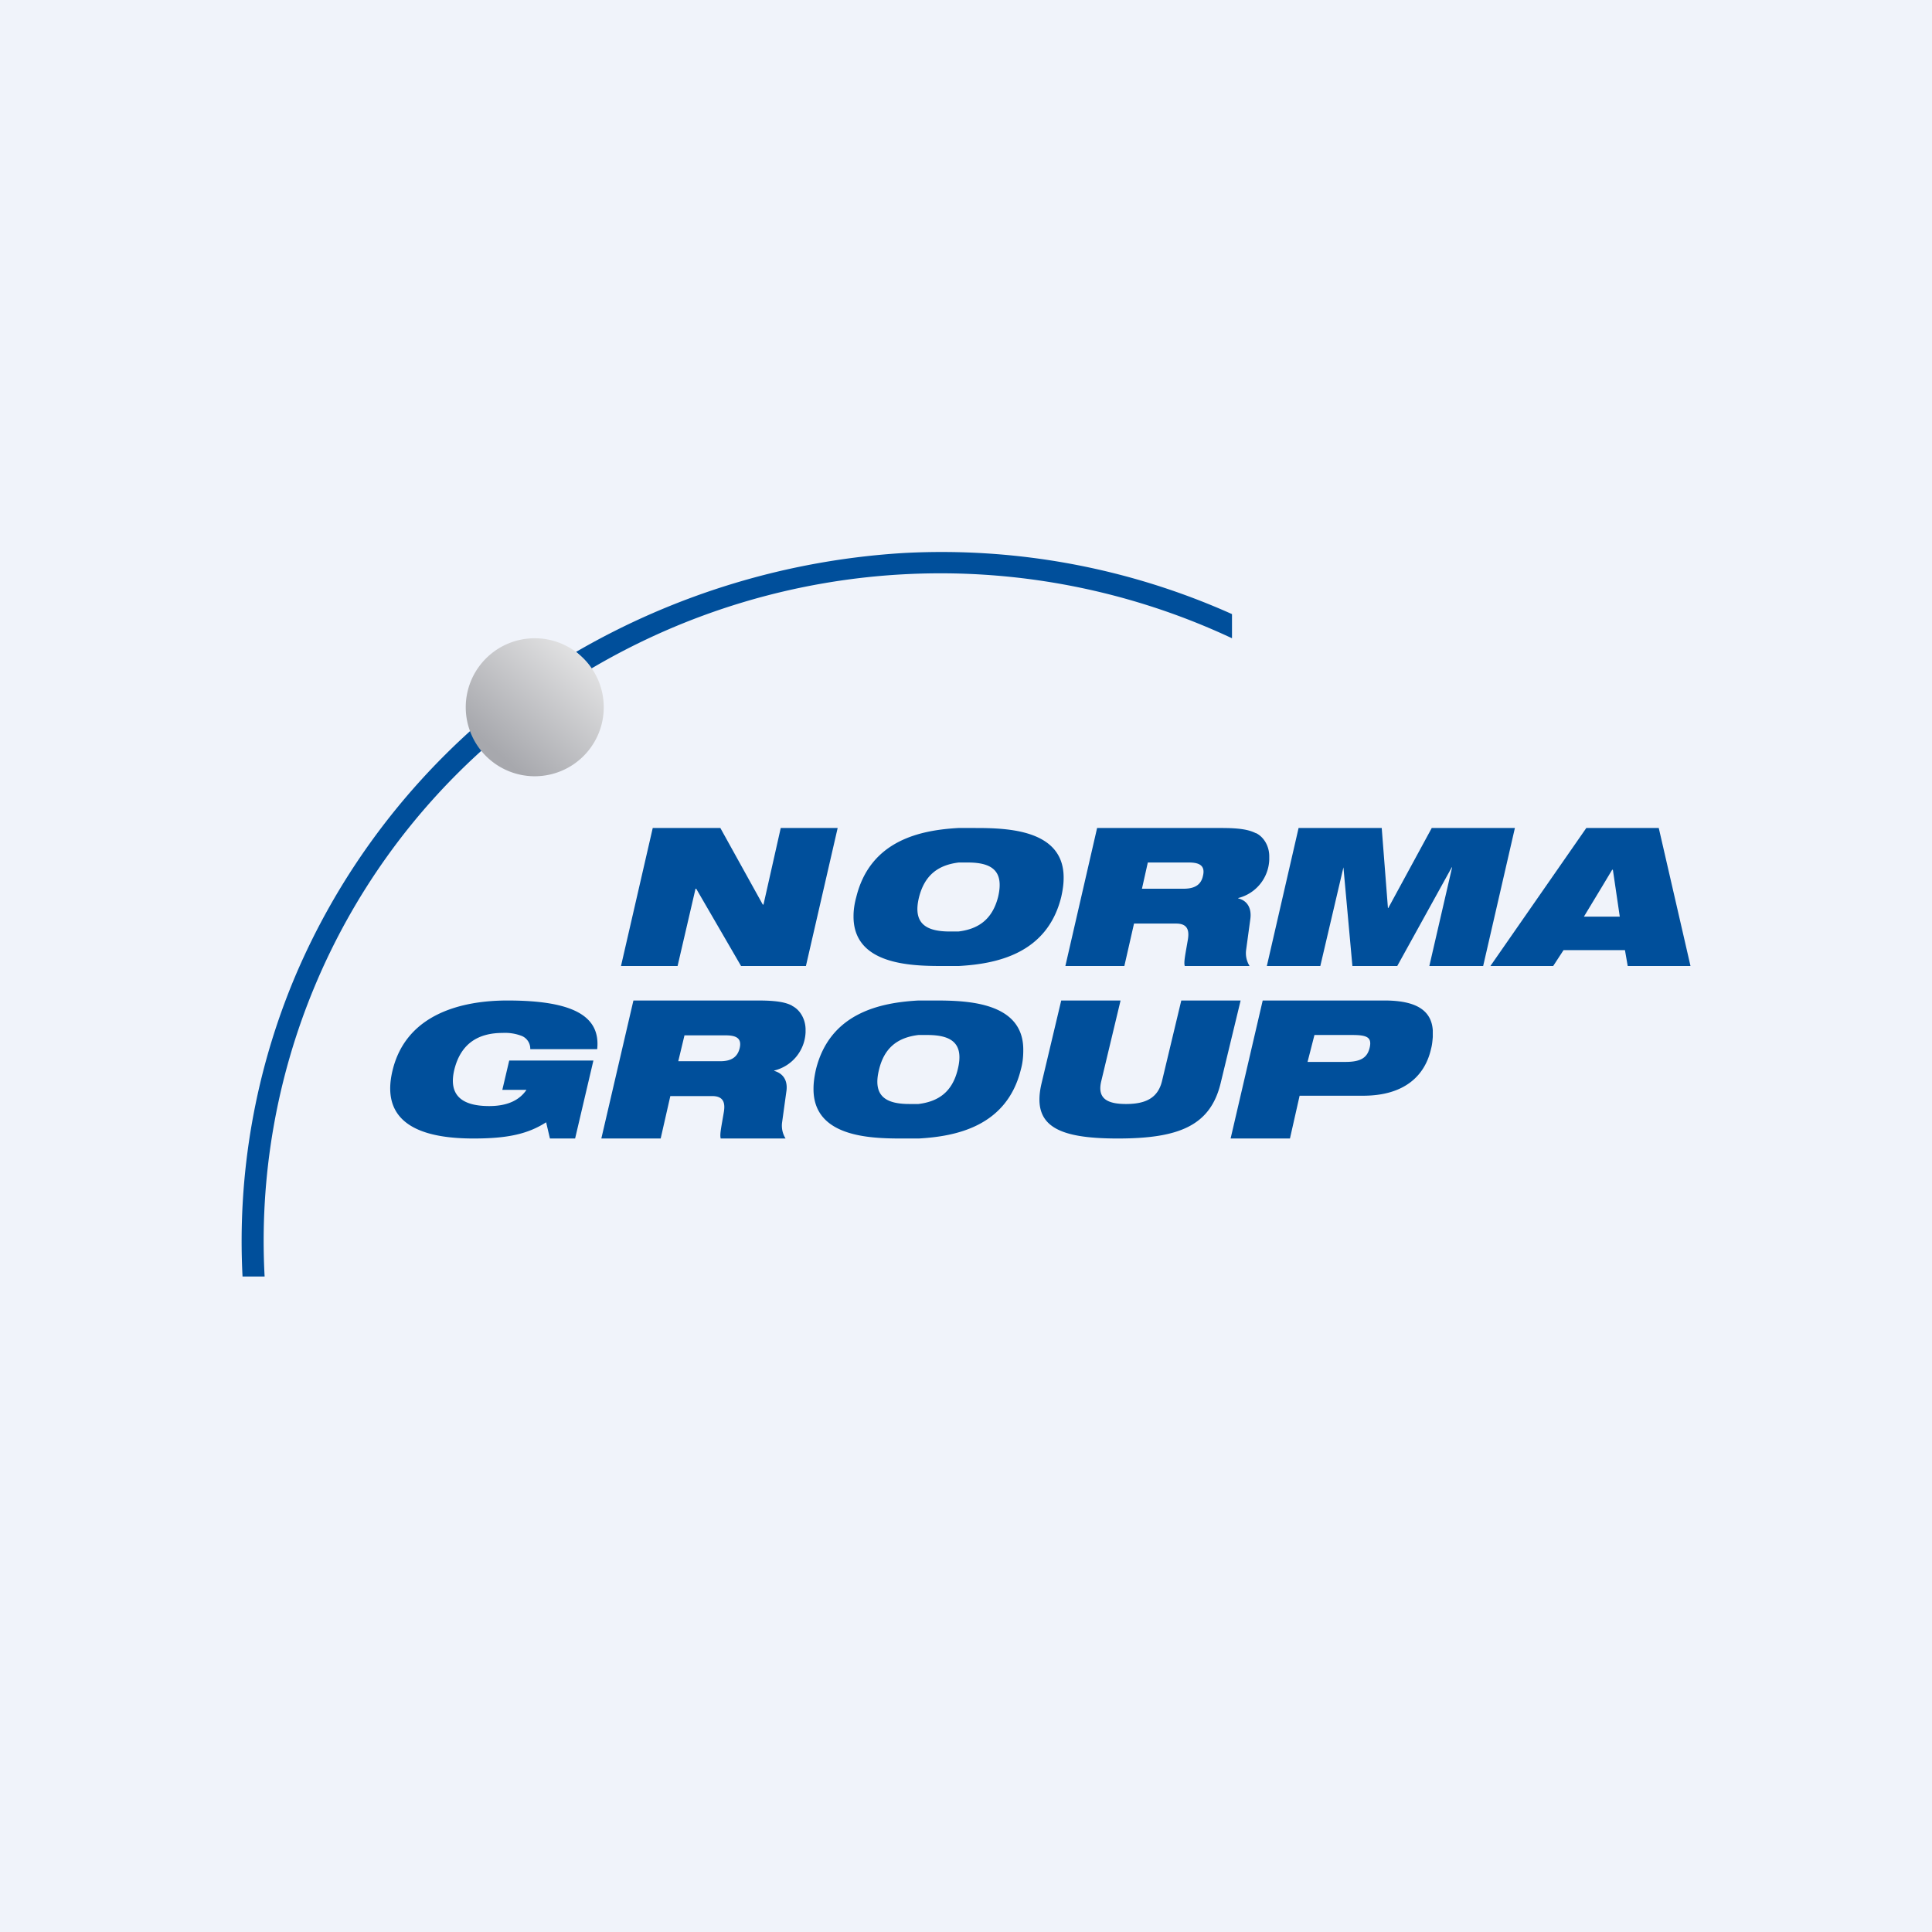
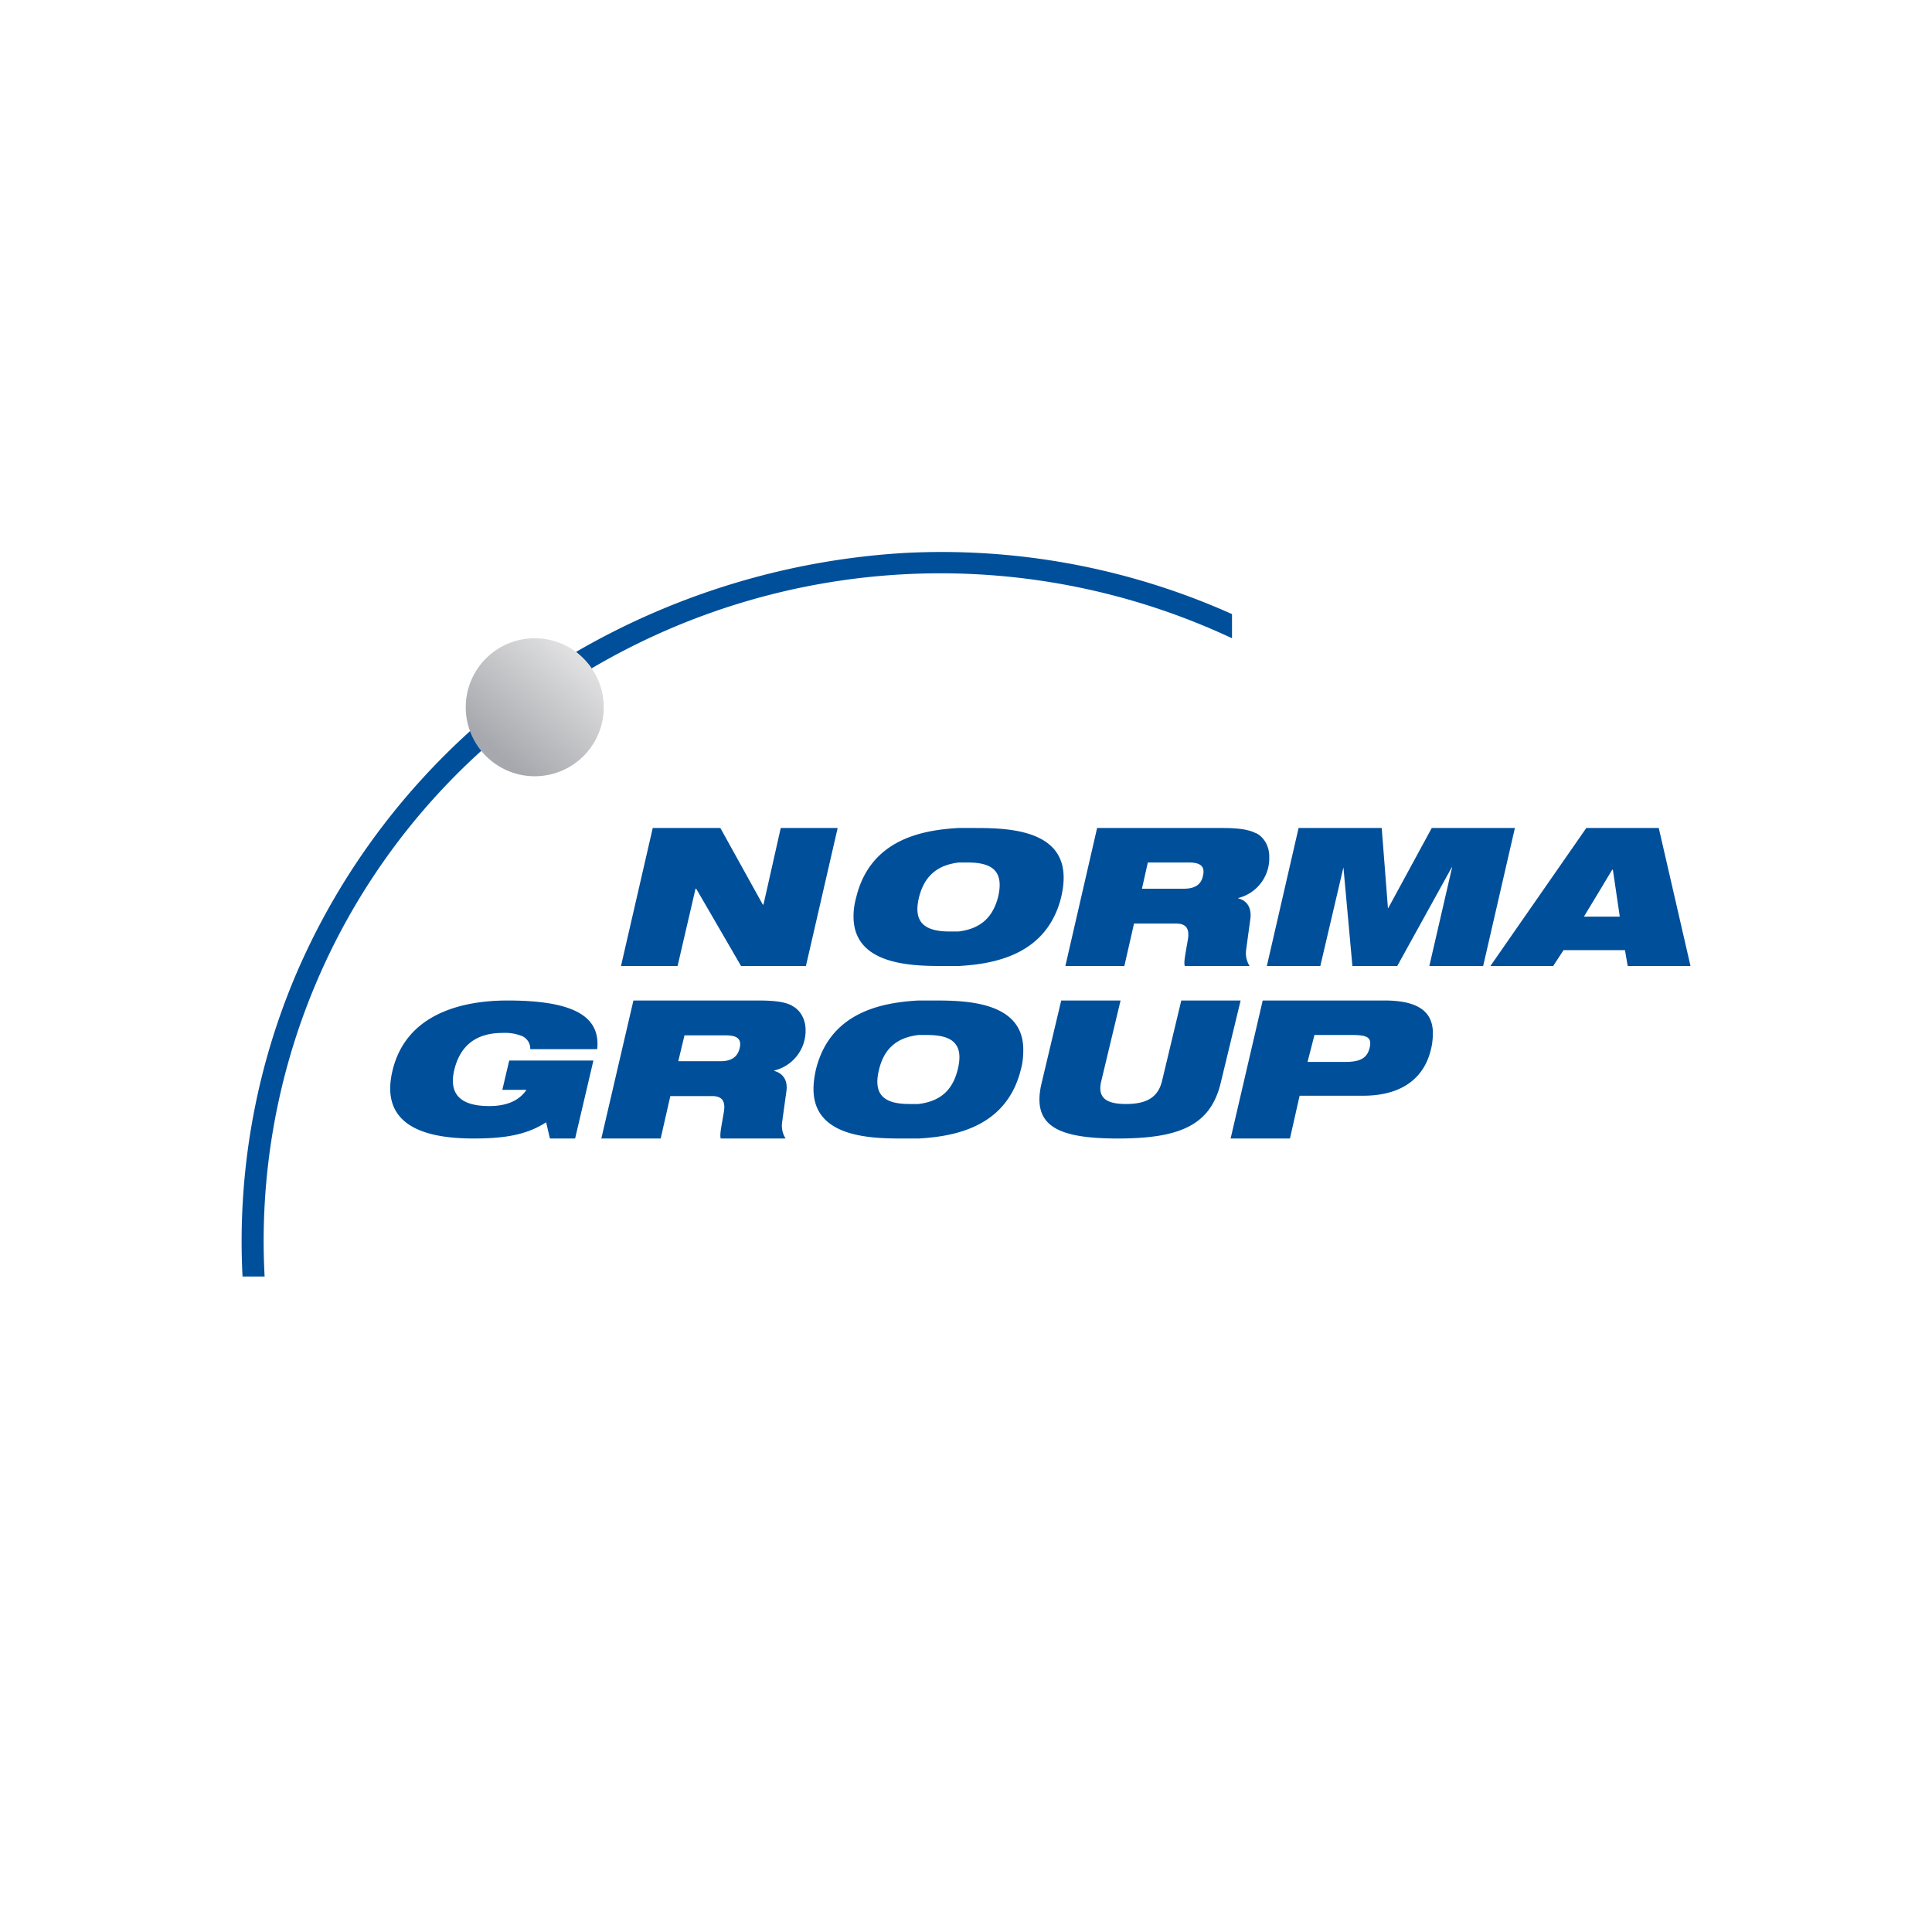
<svg xmlns="http://www.w3.org/2000/svg" width="56" height="56" viewBox="0 0 56 56">
-   <path fill="#F0F3FA" d="M0 0h56v56H0z" />
  <path d="M14.76 30.74h2.44L16.67 33h-.73l-.11-.47c-.53.34-1.12.47-2.1.47-1.2 0-2.77-.26-2.35-1.98.4-1.64 2.02-2.02 3.33-2.02 1.9 0 2.7.45 2.6 1.41h-1.94a.4.4 0 0 0-.24-.38 1.34 1.34 0 0 0-.56-.09c-.7 0-1.21.3-1.4 1.06-.17.7.16 1.06 1.01 1.06.56 0 .89-.19 1.08-.47h-.7l.2-.85ZM18.92 24h1.96l1.23 2.22h.02l.5-2.22h1.65l-.92 4h-1.88l-1.3-2.24h-.02L19.64 28H18l.92-4ZM22.96 29.15c-.21-.11-.5-.15-1-.15h-3.6l-.93 4h1.72l.28-1.23h1.21c.32 0 .39.18.34.47-.08.47-.12.64-.09.76h1.88a.7.7 0 0 1-.1-.47l.12-.87c.06-.35-.1-.55-.35-.62v-.01a1.19 1.19 0 0 0 .91-1.11v-.1c-.01-.3-.17-.56-.4-.67Zm-1.52 1.23c-.06.25-.23.38-.56.38h-1.22l.18-.75h1.19c.29 0 .48.07.41.37ZM28.28 24h-.5c-1.07.06-2.55.34-2.96 2-.05.18-.08.37-.08.55v.03c.01 1.37 1.63 1.42 2.55 1.42h.5c1.07-.06 2.56-.34 2.97-2 .04-.18.07-.36.07-.55v-.04c-.02-1.36-1.62-1.41-2.55-1.41Zm.65 2c-.17.66-.58.93-1.15 1h-.25c-.7 0-1.08-.24-.89-1 .17-.66.58-.93 1.15-1h.26c.7 0 1.06.24.88 1ZM27.12 29h-.5c-1.07.06-2.56.34-2.97 2-.04.18-.07.37-.07.55v.03c.01 1.37 1.62 1.42 2.55 1.42h.5c1.06-.06 2.55-.34 2.96-2 .05-.18.07-.36.07-.55v-.04c-.01-1.36-1.62-1.41-2.54-1.41Zm.64 2c-.16.66-.57.93-1.14 1h-.26c-.7 0-1.07-.24-.88-1 .16-.66.57-.93 1.14-1h.26c.7 0 1.07.24.88 1ZM48.08 24h-2.1l-2.78 4h1.82l.3-.46h1.78l.08.46H49l-.92-4Zm-2.17 2.57.52-.86.3-.5h.02l.2 1.36H45.9ZM36.4 24.15c-.22-.11-.5-.15-1-.15H31.8l-.92 4h1.71l.28-1.23h1.22c.32 0 .39.18.34.47-.08.47-.12.64-.09.76h1.88a.7.7 0 0 1-.1-.47l.12-.88c.05-.34-.1-.55-.35-.61v-.01a1.19 1.19 0 0 0 .9-1.11v-.1c0-.3-.16-.56-.38-.67Zm-1.53 1.23c-.05.25-.22.38-.56.38H33.1l.17-.76h1.19c.29 0 .48.08.41.38ZM30.76 29h1.72l-.56 2.34c-.12.5.17.66.72.66.56 0 .92-.17 1.04-.66l.56-2.34h1.72l-.58 2.4c-.3 1.23-1.21 1.6-2.98 1.6-1.76 0-2.5-.37-2.21-1.6l.57-2.4ZM37.64 24h2.41l.18 2.32h.01L41.5 24h2.41l-.92 4h-1.56l.66-2.86h-.01L40.5 28h-1.3l-.26-2.86-.67 2.86h-1.55l.92-4ZM40.14 29H36.6l-.93 4h1.72l.28-1.24h1.84c1.22 0 1.8-.6 1.97-1.36.03-.11.04-.22.05-.34v-.2c-.04-.56-.46-.86-1.4-.86Zm-.44 1.37c-.07.29-.26.41-.7.41h-1.1l.2-.78h1.1c.43 0 .57.07.5.37ZM7.03 37h.64a19.15 19.15 0 0 1 6.43-15.37 1.97 1.97 0 0 1-.35-.55c-2.25 2-4.02 4.46-5.19 7.21A19.78 19.78 0 0 0 7.03 37ZM16.7 18.9a2 2 0 0 1 .42.49 19.92 19.92 0 0 1 18.59-.89v-.7a20.57 20.57 0 0 0-9.53-1.77 21.51 21.51 0 0 0-9.49 2.87Z" fill="#004F9B" />
-   <path d="M17.5 20.5a2 2 0 1 1-2-2 2 2 0 0 1 2 2Z" fill="url(#agjr1uppv)" />
+   <path d="M17.5 20.5a2 2 0 1 1-2-2 2 2 0 0 1 2 2" fill="url(#agjr1uppv)" />
  <defs>
    <linearGradient id="agjr1uppv" x1="17.5" y1="18.5" x2="14.48" y2="21.88" gradientUnits="userSpaceOnUse">
      <stop stop-color="#EEE" />
      <stop offset="1" stop-color="#A7A8AD" />
    </linearGradient>
  </defs>
</svg>